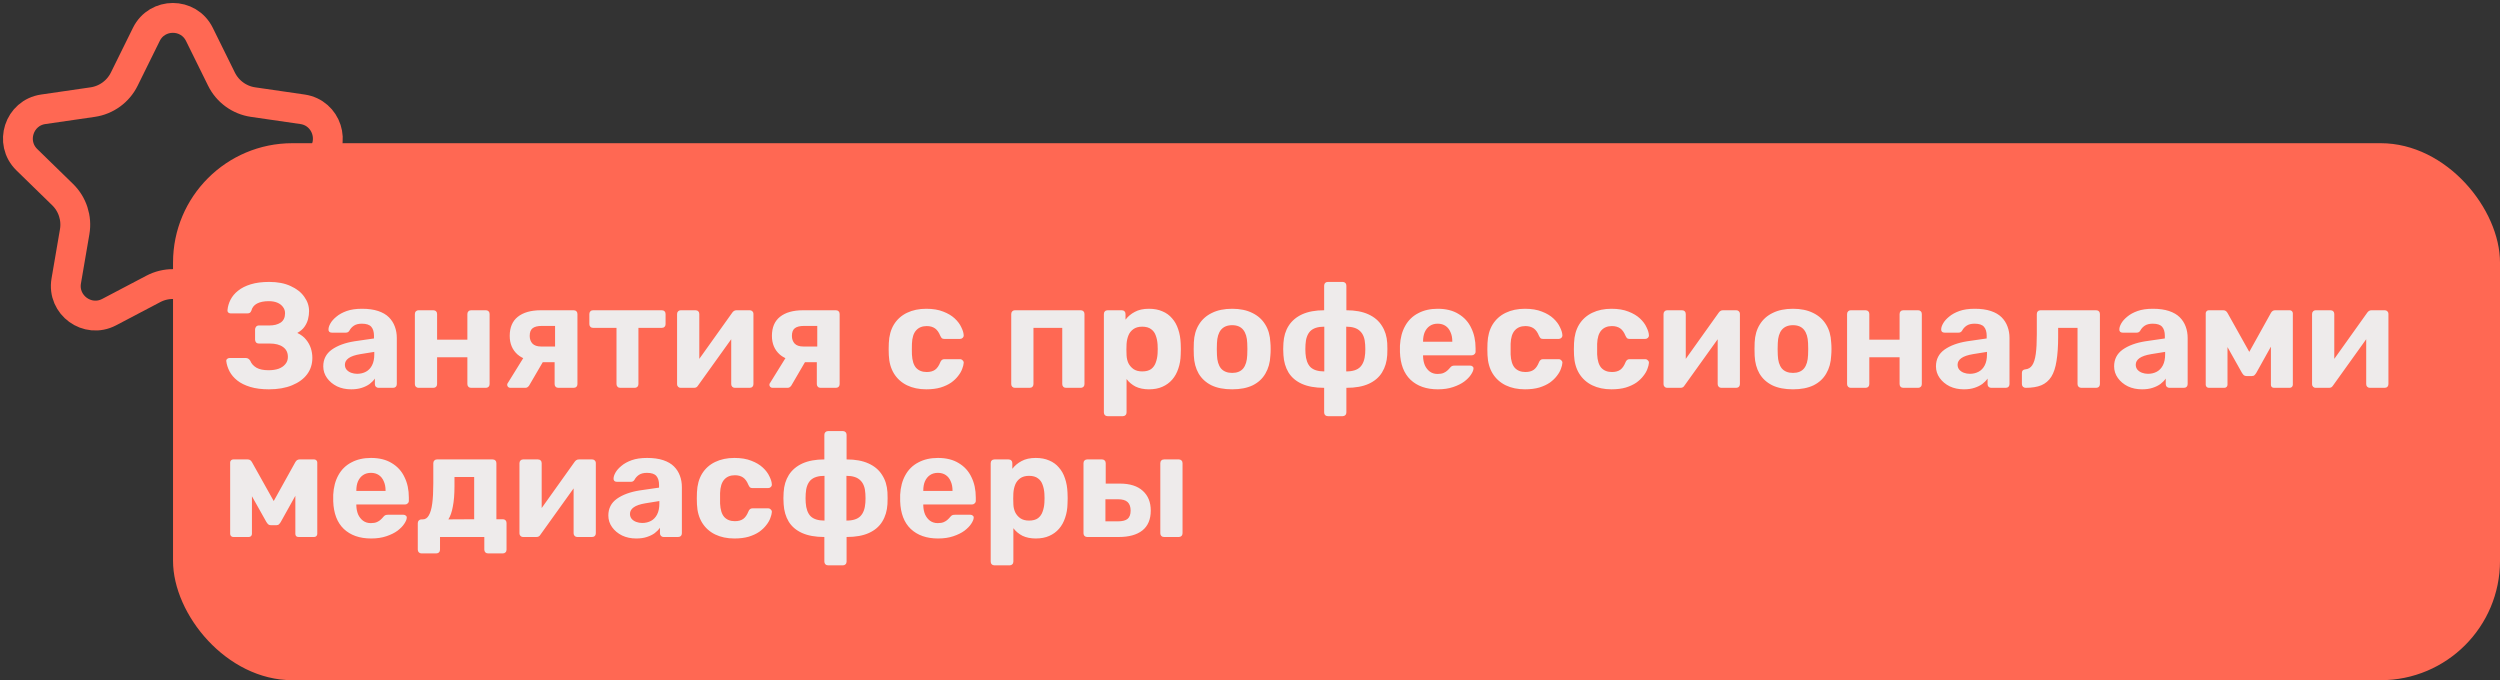
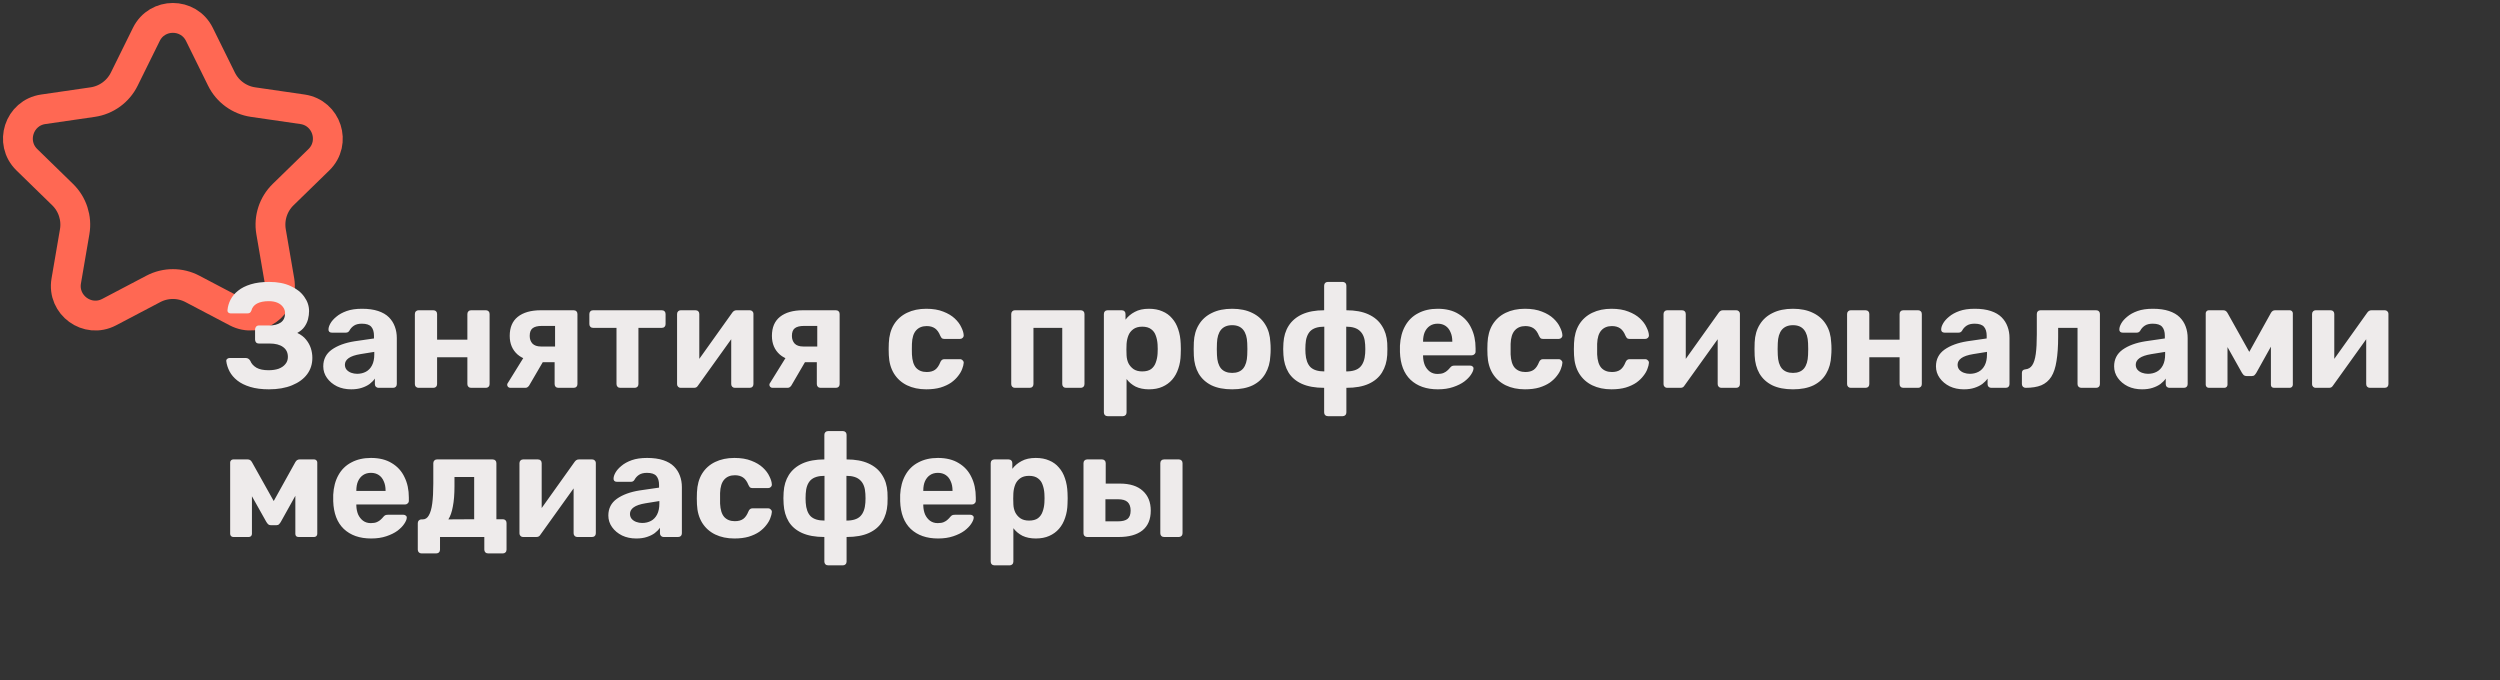
<svg xmlns="http://www.w3.org/2000/svg" width="419" height="114" viewBox="0 0 419 114" fill="none">
  <rect x="0" y="0" width="419" height="114" fill="#333333" stroke="none" />
  <path d="M24.527 5.764C26.346 2.079 31.601 2.079 33.42 5.764L37.122 13.265C38.147 15.341 40.127 16.78 42.418 17.113L50.697 18.316C54.764 18.907 56.388 23.905 53.445 26.774L47.454 32.613C45.797 34.229 45.04 36.557 45.431 38.839L46.846 47.083C47.54 51.134 43.289 54.223 39.651 52.31L32.247 48.418C30.198 47.34 27.75 47.34 25.701 48.418L18.296 52.31C14.659 54.223 10.407 51.134 11.102 47.083L12.516 38.839C12.907 36.557 12.151 34.229 10.493 32.613L4.503 26.774C1.56 23.905 3.184 18.907 7.251 18.316L15.529 17.113C17.82 16.78 19.801 15.341 20.825 13.265L24.527 5.764Z" stroke="#FF6853" stroke-width="5" />
-   <rect x="29" y="24" width="390" height="90" rx="20" fill="#FF6853" />
  <path d="M45.075 65.25C43.875 65.25 42.833 65.117 41.95 64.85C41.067 64.583 40.342 64.225 39.775 63.775C39.208 63.325 38.775 62.817 38.475 62.25C38.175 61.667 37.992 61.092 37.925 60.525C37.908 60.375 37.958 60.25 38.075 60.15C38.192 60.05 38.325 60 38.475 60H41.175C41.358 60 41.508 60.042 41.625 60.125C41.742 60.192 41.85 60.308 41.95 60.475C42.133 60.942 42.475 61.325 42.975 61.625C43.475 61.908 44.15 62.05 45 62.05C45.65 62.05 46.217 61.967 46.7 61.8C47.183 61.617 47.558 61.358 47.825 61.025C48.108 60.692 48.25 60.292 48.25 59.825C48.25 59.092 47.975 58.533 47.425 58.15C46.892 57.767 46.15 57.575 45.2 57.575H43.375C43.192 57.575 43.042 57.517 42.925 57.4C42.808 57.267 42.75 57.108 42.75 56.925V55.225C42.75 55.042 42.808 54.883 42.925 54.75C43.042 54.617 43.192 54.55 43.375 54.55H45.125C45.908 54.55 46.542 54.392 47.025 54.075C47.525 53.742 47.775 53.217 47.775 52.5C47.775 52.1 47.658 51.75 47.425 51.45C47.192 51.133 46.875 50.892 46.475 50.725C46.075 50.558 45.6 50.475 45.05 50.475C44.233 50.475 43.575 50.608 43.075 50.875C42.575 51.142 42.258 51.542 42.125 52.075C42.058 52.242 41.975 52.358 41.875 52.425C41.775 52.492 41.633 52.525 41.45 52.525H38.65C38.5 52.525 38.367 52.475 38.25 52.375C38.15 52.275 38.108 52.15 38.125 52C38.175 51.4 38.342 50.817 38.625 50.25C38.925 49.667 39.35 49.158 39.9 48.725C40.45 48.275 41.158 47.917 42.025 47.65C42.892 47.383 43.925 47.25 45.125 47.25C46.542 47.25 47.742 47.483 48.725 47.95C49.725 48.4 50.483 49 51 49.75C51.533 50.483 51.8 51.283 51.8 52.15C51.8 52.583 51.742 53.033 51.625 53.5C51.508 53.95 51.308 54.375 51.025 54.775C50.758 55.158 50.358 55.5 49.825 55.8C50.458 56.1 50.95 56.475 51.3 56.925C51.667 57.375 51.933 57.858 52.1 58.375C52.267 58.892 52.35 59.425 52.35 59.975C52.35 61.025 52.058 61.942 51.475 62.725C50.892 63.508 50.05 64.125 48.95 64.575C47.867 65.025 46.575 65.25 45.075 65.25ZM58.855 65.25C57.972 65.25 57.18 65.083 56.48 64.75C55.78 64.4 55.222 63.933 54.805 63.35C54.388 62.767 54.18 62.117 54.18 61.4C54.18 60.217 54.655 59.283 55.605 58.6C56.572 57.917 57.838 57.45 59.405 57.2L62.68 56.725V56.275C62.68 55.625 62.53 55.125 62.23 54.775C61.93 54.425 61.405 54.25 60.655 54.25C60.105 54.25 59.663 54.358 59.33 54.575C58.997 54.792 58.738 55.075 58.555 55.425C58.422 55.642 58.23 55.75 57.98 55.75H55.605C55.422 55.75 55.28 55.7 55.18 55.6C55.08 55.483 55.038 55.35 55.055 55.2C55.055 54.917 55.163 54.583 55.38 54.2C55.597 53.817 55.93 53.442 56.38 53.075C56.83 52.692 57.405 52.375 58.105 52.125C58.805 51.875 59.663 51.75 60.68 51.75C61.73 51.75 62.63 51.875 63.38 52.125C64.13 52.375 64.73 52.725 65.18 53.175C65.63 53.625 65.963 54.15 66.18 54.75C66.397 55.333 66.505 55.967 66.505 56.65V64.375C66.505 64.558 66.447 64.708 66.33 64.825C66.213 64.942 66.063 65 65.88 65H63.43C63.263 65 63.122 64.942 63.005 64.825C62.888 64.708 62.83 64.558 62.83 64.375V63.45C62.613 63.767 62.322 64.067 61.955 64.35C61.588 64.617 61.147 64.833 60.63 65C60.13 65.167 59.538 65.25 58.855 65.25ZM59.855 62.65C60.405 62.65 60.897 62.533 61.33 62.3C61.763 62.067 62.105 61.708 62.355 61.225C62.605 60.742 62.73 60.133 62.73 59.4V58.975L60.405 59.35C59.505 59.5 58.847 59.725 58.43 60.025C58.013 60.325 57.805 60.692 57.805 61.125C57.805 61.442 57.897 61.717 58.08 61.95C58.28 62.183 58.538 62.358 58.855 62.475C59.172 62.592 59.505 62.65 59.855 62.65ZM70.132 65C69.965 65 69.824 64.942 69.707 64.825C69.59 64.708 69.532 64.558 69.532 64.375V52.625C69.532 52.442 69.59 52.292 69.707 52.175C69.824 52.058 69.965 52 70.132 52H72.632C72.815 52 72.965 52.058 73.082 52.175C73.199 52.292 73.257 52.442 73.257 52.625V56.925H78.332V52.625C78.332 52.442 78.39 52.292 78.507 52.175C78.624 52.058 78.774 52 78.957 52H81.457C81.624 52 81.765 52.058 81.882 52.175C81.999 52.292 82.057 52.442 82.057 52.625V64.375C82.057 64.558 81.999 64.708 81.882 64.825C81.765 64.942 81.624 65 81.457 65H78.957C78.774 65 78.624 64.942 78.507 64.825C78.39 64.708 78.332 64.558 78.332 64.375V59.875H73.257V64.375C73.257 64.558 73.199 64.708 73.082 64.825C72.965 64.942 72.815 65 72.632 65H70.132ZM93.579 65C93.396 65 93.246 64.942 93.129 64.825C93.012 64.708 92.954 64.558 92.954 64.375V60.7H90.679V60.575C88.946 60.575 87.637 60.192 86.754 59.425C85.871 58.642 85.429 57.6 85.429 56.3C85.429 54.883 85.879 53.817 86.779 53.1C87.696 52.367 88.987 52 90.654 52H96.154C96.337 52 96.487 52.058 96.604 52.175C96.721 52.292 96.779 52.442 96.779 52.625V64.375C96.779 64.558 96.721 64.708 96.604 64.825C96.487 64.942 96.337 65 96.154 65H93.579ZM85.529 65C85.379 65 85.254 64.95 85.154 64.85C85.054 64.75 85.004 64.633 85.004 64.5C85.004 64.45 85.012 64.392 85.029 64.325C85.062 64.258 85.104 64.192 85.154 64.125L87.879 59.725L91.229 60.25L88.679 64.625C88.612 64.725 88.521 64.817 88.404 64.9C88.304 64.967 88.187 65 88.054 65H85.529ZM90.679 58.075H93.029V54.625H90.804C90.121 54.625 89.612 54.75 89.279 55C88.946 55.25 88.779 55.683 88.779 56.3C88.779 56.817 88.929 57.242 89.229 57.575C89.546 57.908 90.029 58.075 90.679 58.075ZM103.951 65C103.767 65 103.617 64.942 103.501 64.825C103.384 64.708 103.326 64.558 103.326 64.375V54.95H99.401C99.217 54.95 99.067 54.892 98.951 54.775C98.834 54.658 98.776 54.508 98.776 54.325V52.625C98.776 52.442 98.834 52.292 98.951 52.175C99.067 52.058 99.217 52 99.401 52H110.926C111.109 52 111.259 52.058 111.376 52.175C111.492 52.292 111.551 52.442 111.551 52.625V54.325C111.551 54.508 111.492 54.658 111.376 54.775C111.259 54.892 111.109 54.95 110.926 54.95H107.001V64.375C107.001 64.558 106.942 64.708 106.826 64.825C106.709 64.942 106.567 65 106.401 65H103.951ZM114.052 65C113.902 65 113.769 64.942 113.652 64.825C113.536 64.708 113.477 64.567 113.477 64.4V52.625C113.477 52.442 113.536 52.292 113.652 52.175C113.769 52.058 113.911 52 114.077 52H116.577C116.761 52 116.911 52.058 117.027 52.175C117.144 52.292 117.202 52.442 117.202 52.625V62.125L116.202 61.55L122.727 52.4C122.811 52.283 122.902 52.192 123.002 52.125C123.119 52.042 123.261 52 123.427 52H125.677C125.844 52 125.986 52.058 126.102 52.175C126.219 52.292 126.277 52.425 126.277 52.575V64.375C126.277 64.558 126.219 64.708 126.102 64.825C125.986 64.942 125.836 65 125.652 65H123.152C122.986 65 122.844 64.942 122.727 64.825C122.611 64.708 122.552 64.558 122.552 64.375V55.25L123.577 55.425L117.002 64.6C116.936 64.717 116.844 64.817 116.727 64.9C116.611 64.967 116.477 65 116.327 65H114.052ZM137.524 65C137.341 65 137.191 64.942 137.074 64.825C136.958 64.708 136.899 64.558 136.899 64.375V60.7H134.624V60.575C132.891 60.575 131.583 60.192 130.699 59.425C129.816 58.642 129.374 57.6 129.374 56.3C129.374 54.883 129.824 53.817 130.724 53.1C131.641 52.367 132.933 52 134.599 52H140.099C140.283 52 140.433 52.058 140.549 52.175C140.666 52.292 140.724 52.442 140.724 52.625V64.375C140.724 64.558 140.666 64.708 140.549 64.825C140.433 64.942 140.283 65 140.099 65H137.524ZM129.474 65C129.324 65 129.199 64.95 129.099 64.85C128.999 64.75 128.949 64.633 128.949 64.5C128.949 64.45 128.958 64.392 128.974 64.325C129.008 64.258 129.049 64.192 129.099 64.125L131.824 59.725L135.174 60.25L132.624 64.625C132.558 64.725 132.466 64.817 132.349 64.9C132.249 64.967 132.133 65 131.999 65H129.474ZM134.624 58.075H136.974V54.625H134.749C134.066 54.625 133.558 54.75 133.224 55C132.891 55.25 132.724 55.683 132.724 56.3C132.724 56.817 132.874 57.242 133.174 57.575C133.491 57.908 133.974 58.075 134.624 58.075ZM155.239 65.25C154.022 65.25 152.947 65.025 152.014 64.575C151.097 64.125 150.372 63.475 149.839 62.625C149.305 61.758 149.014 60.725 148.964 59.525C148.947 59.258 148.939 58.925 148.939 58.525C148.939 58.108 148.947 57.767 148.964 57.5C149.014 56.283 149.297 55.25 149.814 54.4C150.347 53.533 151.08 52.875 152.014 52.425C152.947 51.975 154.022 51.75 155.239 51.75C156.355 51.75 157.305 51.908 158.089 52.225C158.872 52.525 159.514 52.908 160.014 53.375C160.514 53.842 160.88 54.333 161.114 54.85C161.364 55.35 161.497 55.792 161.514 56.175C161.53 56.342 161.472 56.492 161.339 56.625C161.222 56.742 161.08 56.8 160.914 56.8H158.239C158.072 56.8 157.939 56.758 157.839 56.675C157.755 56.575 157.672 56.442 157.589 56.275C157.355 55.692 157.055 55.275 156.689 55.025C156.322 54.775 155.864 54.65 155.314 54.65C154.564 54.65 153.972 54.892 153.539 55.375C153.105 55.858 152.872 56.608 152.839 57.625C152.822 58.275 152.822 58.867 152.839 59.4C152.889 60.433 153.122 61.183 153.539 61.65C153.972 62.117 154.564 62.35 155.314 62.35C155.897 62.35 156.364 62.225 156.714 61.975C157.064 61.725 157.355 61.308 157.589 60.725C157.655 60.558 157.739 60.433 157.839 60.35C157.939 60.25 158.072 60.2 158.239 60.2H160.914C161.08 60.2 161.222 60.267 161.339 60.4C161.472 60.517 161.53 60.658 161.514 60.825C161.497 61.108 161.414 61.442 161.264 61.825C161.13 62.208 160.905 62.6 160.589 63C160.289 63.4 159.897 63.775 159.414 64.125C158.93 64.458 158.339 64.733 157.639 64.95C156.955 65.15 156.155 65.25 155.239 65.25ZM170.083 65C169.917 65 169.775 64.942 169.658 64.825C169.542 64.708 169.483 64.558 169.483 64.375V52.625C169.483 52.442 169.542 52.292 169.658 52.175C169.775 52.058 169.917 52 170.083 52H181.158C181.325 52 181.467 52.058 181.583 52.175C181.7 52.292 181.758 52.442 181.758 52.625V64.375C181.758 64.558 181.7 64.708 181.583 64.825C181.467 64.942 181.325 65 181.158 65H178.658C178.475 65 178.325 64.942 178.208 64.825C178.092 64.708 178.033 64.558 178.033 64.375V54.95H173.208V64.375C173.208 64.558 173.15 64.708 173.033 64.825C172.917 64.942 172.767 65 172.583 65H170.083ZM185.636 69.75C185.452 69.75 185.302 69.692 185.186 69.575C185.069 69.458 185.011 69.308 185.011 69.125V52.625C185.011 52.442 185.069 52.292 185.186 52.175C185.302 52.058 185.452 52 185.636 52H188.011C188.194 52 188.344 52.058 188.461 52.175C188.577 52.292 188.636 52.442 188.636 52.625V53.575C189.036 53.042 189.552 52.608 190.186 52.275C190.819 51.925 191.611 51.75 192.561 51.75C193.427 51.75 194.177 51.892 194.811 52.175C195.461 52.442 196.002 52.833 196.436 53.35C196.886 53.85 197.227 54.458 197.461 55.175C197.711 55.892 197.852 56.7 197.886 57.6C197.902 57.917 197.911 58.217 197.911 58.5C197.911 58.783 197.902 59.092 197.886 59.425C197.869 60.275 197.736 61.058 197.486 61.775C197.252 62.492 196.911 63.108 196.461 63.625C196.011 64.142 195.461 64.542 194.811 64.825C194.177 65.108 193.427 65.25 192.561 65.25C191.711 65.25 190.969 65.1 190.336 64.8C189.719 64.483 189.211 64.058 188.811 63.525V69.125C188.811 69.308 188.752 69.458 188.636 69.575C188.519 69.692 188.377 69.75 188.211 69.75H185.636ZM191.436 62.25C192.069 62.25 192.569 62.117 192.936 61.85C193.302 61.567 193.561 61.2 193.711 60.75C193.877 60.3 193.977 59.808 194.011 59.275C194.044 58.758 194.044 58.242 194.011 57.725C193.977 57.192 193.877 56.7 193.711 56.25C193.561 55.8 193.302 55.442 192.936 55.175C192.569 54.892 192.069 54.75 191.436 54.75C190.819 54.75 190.319 54.892 189.936 55.175C189.552 55.458 189.277 55.817 189.111 56.25C188.944 56.683 188.844 57.15 188.811 57.65C188.794 57.95 188.786 58.258 188.786 58.575C188.786 58.892 188.794 59.208 188.811 59.525C188.827 59.992 188.927 60.433 189.111 60.85C189.311 61.25 189.594 61.583 189.961 61.85C190.344 62.117 190.836 62.25 191.436 62.25ZM206.512 65.25C205.129 65.25 203.971 65.025 203.037 64.575C202.104 64.108 201.387 63.45 200.887 62.6C200.404 61.75 200.137 60.758 200.087 59.625C200.071 59.292 200.062 58.917 200.062 58.5C200.062 58.067 200.071 57.692 200.087 57.375C200.137 56.225 200.421 55.233 200.937 54.4C201.454 53.55 202.179 52.9 203.112 52.45C204.046 51.983 205.179 51.75 206.512 51.75C207.829 51.75 208.954 51.983 209.887 52.45C210.821 52.9 211.546 53.55 212.062 54.4C212.579 55.233 212.862 56.225 212.912 57.375C212.946 57.692 212.962 58.067 212.962 58.5C212.962 58.917 212.946 59.292 212.912 59.625C212.862 60.758 212.587 61.75 212.087 62.6C211.604 63.45 210.896 64.108 209.962 64.575C209.029 65.025 207.879 65.25 206.512 65.25ZM206.512 62.5C207.329 62.5 207.946 62.25 208.362 61.75C208.779 61.233 209.004 60.483 209.037 59.5C209.054 59.25 209.062 58.917 209.062 58.5C209.062 58.083 209.054 57.75 209.037 57.5C209.004 56.533 208.779 55.792 208.362 55.275C207.946 54.758 207.329 54.5 206.512 54.5C205.696 54.5 205.071 54.758 204.637 55.275C204.221 55.792 203.996 56.533 203.962 57.5C203.946 57.75 203.937 58.083 203.937 58.5C203.937 58.917 203.946 59.25 203.962 59.5C203.996 60.483 204.221 61.233 204.637 61.75C205.071 62.25 205.696 62.5 206.512 62.5ZM222.552 69.75C222.369 69.75 222.219 69.692 222.102 69.575C221.985 69.458 221.927 69.308 221.927 69.125V65C220.427 65 219.177 64.775 218.177 64.325C217.194 63.875 216.452 63.242 215.952 62.425C215.452 61.592 215.169 60.617 215.102 59.5C215.052 58.833 215.052 58.167 215.102 57.5C215.169 56.383 215.46 55.417 215.977 54.6C216.51 53.767 217.269 53.125 218.252 52.675C219.252 52.225 220.477 52 221.927 52V47.875C221.927 47.692 221.985 47.542 222.102 47.425C222.219 47.308 222.369 47.25 222.552 47.25H225.052C225.219 47.25 225.36 47.308 225.477 47.425C225.594 47.542 225.652 47.692 225.652 47.875V52C227.119 52 228.344 52.225 229.327 52.675C230.327 53.125 231.085 53.767 231.602 54.6C232.135 55.417 232.435 56.383 232.502 57.5C232.535 58.167 232.535 58.833 232.502 59.5C232.435 60.617 232.144 61.592 231.627 62.425C231.127 63.242 230.385 63.875 229.402 64.325C228.419 64.775 227.169 65 225.652 65V69.125C225.652 69.308 225.594 69.458 225.477 69.575C225.36 69.692 225.219 69.75 225.052 69.75H222.552ZM221.952 62.25V54.75C220.885 54.75 220.102 55 219.602 55.5C219.119 56 218.852 56.75 218.802 57.75C218.785 57.983 218.777 58.242 218.777 58.525C218.777 58.792 218.785 59.033 218.802 59.25C218.869 60.267 219.144 61.025 219.627 61.525C220.127 62.008 220.902 62.25 221.952 62.25ZM225.627 62.25C226.71 62.25 227.494 62 227.977 61.5C228.46 61 228.735 60.25 228.802 59.25C228.819 59.033 228.827 58.792 228.827 58.525C228.827 58.242 228.819 57.983 228.802 57.75C228.752 56.733 228.469 55.983 227.952 55.5C227.452 55 226.677 54.75 225.627 54.75V62.25ZM240.981 65.25C239.065 65.25 237.54 64.717 236.406 63.65C235.29 62.583 234.698 61.033 234.631 59C234.631 58.867 234.631 58.692 234.631 58.475C234.631 58.242 234.631 58.058 234.631 57.925C234.698 56.642 234.99 55.542 235.506 54.625C236.023 53.692 236.748 52.983 237.681 52.5C238.615 52 239.706 51.75 240.956 51.75C242.356 51.75 243.523 52.042 244.456 52.625C245.406 53.192 246.115 53.975 246.581 54.975C247.065 55.958 247.306 57.092 247.306 58.375V58.95C247.306 59.117 247.24 59.258 247.106 59.375C246.99 59.492 246.848 59.55 246.681 59.55H238.506C238.506 59.567 238.506 59.6 238.506 59.65C238.506 59.683 238.506 59.717 238.506 59.75C238.523 60.283 238.623 60.775 238.806 61.225C239.006 61.658 239.281 62.008 239.631 62.275C239.998 62.542 240.431 62.675 240.931 62.675C241.348 62.675 241.69 62.617 241.956 62.5C242.223 62.383 242.44 62.242 242.606 62.075C242.79 61.908 242.923 61.767 243.006 61.65C243.156 61.483 243.273 61.383 243.356 61.35C243.456 61.3 243.606 61.275 243.806 61.275H246.406C246.573 61.275 246.706 61.325 246.806 61.425C246.923 61.508 246.973 61.633 246.956 61.8C246.94 62.067 246.798 62.4 246.531 62.8C246.281 63.183 245.906 63.567 245.406 63.95C244.906 64.317 244.281 64.625 243.531 64.875C242.798 65.125 241.948 65.25 240.981 65.25ZM238.506 57.275H243.406V57.225C243.406 56.625 243.306 56.108 243.106 55.675C242.923 55.225 242.648 54.875 242.281 54.625C241.915 54.375 241.473 54.25 240.956 54.25C240.44 54.25 239.998 54.375 239.631 54.625C239.265 54.875 238.981 55.225 238.781 55.675C238.598 56.108 238.506 56.625 238.506 57.225V57.275ZM255.58 65.25C254.364 65.25 253.289 65.025 252.355 64.575C251.439 64.125 250.714 63.475 250.18 62.625C249.647 61.758 249.355 60.725 249.305 59.525C249.289 59.258 249.28 58.925 249.28 58.525C249.28 58.108 249.289 57.767 249.305 57.5C249.355 56.283 249.639 55.25 250.155 54.4C250.689 53.533 251.422 52.875 252.355 52.425C253.289 51.975 254.364 51.75 255.58 51.75C256.697 51.75 257.647 51.908 258.43 52.225C259.214 52.525 259.855 52.908 260.355 53.375C260.855 53.842 261.222 54.333 261.455 54.85C261.705 55.35 261.839 55.792 261.855 56.175C261.872 56.342 261.814 56.492 261.68 56.625C261.564 56.742 261.422 56.8 261.255 56.8H258.58C258.414 56.8 258.28 56.758 258.18 56.675C258.097 56.575 258.014 56.442 257.93 56.275C257.697 55.692 257.397 55.275 257.03 55.025C256.664 54.775 256.205 54.65 255.655 54.65C254.905 54.65 254.314 54.892 253.88 55.375C253.447 55.858 253.214 56.608 253.18 57.625C253.164 58.275 253.164 58.867 253.18 59.4C253.23 60.433 253.464 61.183 253.88 61.65C254.314 62.117 254.905 62.35 255.655 62.35C256.239 62.35 256.705 62.225 257.055 61.975C257.405 61.725 257.697 61.308 257.93 60.725C257.997 60.558 258.08 60.433 258.18 60.35C258.28 60.25 258.414 60.2 258.58 60.2H261.255C261.422 60.2 261.564 60.267 261.68 60.4C261.814 60.517 261.872 60.658 261.855 60.825C261.839 61.108 261.755 61.442 261.605 61.825C261.472 62.208 261.247 62.6 260.93 63C260.63 63.4 260.239 63.775 259.755 64.125C259.272 64.458 258.68 64.733 257.98 64.95C257.297 65.15 256.497 65.25 255.58 65.25ZM270.082 65.25C268.866 65.25 267.791 65.025 266.857 64.575C265.941 64.125 265.216 63.475 264.682 62.625C264.149 61.758 263.857 60.725 263.807 59.525C263.791 59.258 263.782 58.925 263.782 58.525C263.782 58.108 263.791 57.767 263.807 57.5C263.857 56.283 264.141 55.25 264.657 54.4C265.191 53.533 265.924 52.875 266.857 52.425C267.791 51.975 268.866 51.75 270.082 51.75C271.199 51.75 272.149 51.908 272.932 52.225C273.716 52.525 274.357 52.908 274.857 53.375C275.357 53.842 275.724 54.333 275.957 54.85C276.207 55.35 276.341 55.792 276.357 56.175C276.374 56.342 276.316 56.492 276.182 56.625C276.066 56.742 275.924 56.8 275.757 56.8H273.082C272.916 56.8 272.782 56.758 272.682 56.675C272.599 56.575 272.516 56.442 272.432 56.275C272.199 55.692 271.899 55.275 271.532 55.025C271.166 54.775 270.707 54.65 270.157 54.65C269.407 54.65 268.816 54.892 268.382 55.375C267.949 55.858 267.716 56.608 267.682 57.625C267.666 58.275 267.666 58.867 267.682 59.4C267.732 60.433 267.966 61.183 268.382 61.65C268.816 62.117 269.407 62.35 270.157 62.35C270.741 62.35 271.207 62.225 271.557 61.975C271.907 61.725 272.199 61.308 272.432 60.725C272.499 60.558 272.582 60.433 272.682 60.35C272.782 60.25 272.916 60.2 273.082 60.2H275.757C275.924 60.2 276.066 60.267 276.182 60.4C276.316 60.517 276.374 60.658 276.357 60.825C276.341 61.108 276.257 61.442 276.107 61.825C275.974 62.208 275.749 62.6 275.432 63C275.132 63.4 274.741 63.775 274.257 64.125C273.774 64.458 273.182 64.733 272.482 64.95C271.799 65.15 270.999 65.25 270.082 65.25ZM279.384 65C279.234 65 279.101 64.942 278.984 64.825C278.868 64.708 278.809 64.567 278.809 64.4V52.625C278.809 52.442 278.868 52.292 278.984 52.175C279.101 52.058 279.243 52 279.409 52H281.909C282.093 52 282.243 52.058 282.359 52.175C282.476 52.292 282.534 52.442 282.534 52.625V62.125L281.534 61.55L288.059 52.4C288.143 52.283 288.234 52.192 288.334 52.125C288.451 52.042 288.593 52 288.759 52H291.009C291.176 52 291.318 52.058 291.434 52.175C291.551 52.292 291.609 52.425 291.609 52.575V64.375C291.609 64.558 291.551 64.708 291.434 64.825C291.318 64.942 291.168 65 290.984 65H288.484C288.318 65 288.176 64.942 288.059 64.825C287.943 64.708 287.884 64.558 287.884 64.375V55.25L288.909 55.425L282.334 64.6C282.268 64.717 282.176 64.817 282.059 64.9C281.943 64.967 281.809 65 281.659 65H279.384ZM300.506 65.25C299.123 65.25 297.965 65.025 297.031 64.575C296.098 64.108 295.381 63.45 294.881 62.6C294.398 61.75 294.131 60.758 294.081 59.625C294.065 59.292 294.056 58.917 294.056 58.5C294.056 58.067 294.065 57.692 294.081 57.375C294.131 56.225 294.415 55.233 294.931 54.4C295.448 53.55 296.173 52.9 297.106 52.45C298.04 51.983 299.173 51.75 300.506 51.75C301.823 51.75 302.948 51.983 303.881 52.45C304.815 52.9 305.54 53.55 306.056 54.4C306.573 55.233 306.856 56.225 306.906 57.375C306.94 57.692 306.956 58.067 306.956 58.5C306.956 58.917 306.94 59.292 306.906 59.625C306.856 60.758 306.581 61.75 306.081 62.6C305.598 63.45 304.89 64.108 303.956 64.575C303.023 65.025 301.873 65.25 300.506 65.25ZM300.506 62.5C301.323 62.5 301.94 62.25 302.356 61.75C302.773 61.233 302.998 60.483 303.031 59.5C303.048 59.25 303.056 58.917 303.056 58.5C303.056 58.083 303.048 57.75 303.031 57.5C302.998 56.533 302.773 55.792 302.356 55.275C301.94 54.758 301.323 54.5 300.506 54.5C299.69 54.5 299.065 54.758 298.631 55.275C298.215 55.792 297.99 56.533 297.956 57.5C297.94 57.75 297.931 58.083 297.931 58.5C297.931 58.917 297.94 59.25 297.956 59.5C297.99 60.483 298.215 61.233 298.631 61.75C299.065 62.25 299.69 62.5 300.506 62.5ZM310.171 65C310.004 65 309.863 64.942 309.746 64.825C309.629 64.708 309.571 64.558 309.571 64.375V52.625C309.571 52.442 309.629 52.292 309.746 52.175C309.863 52.058 310.004 52 310.171 52H312.671C312.854 52 313.004 52.058 313.121 52.175C313.238 52.292 313.296 52.442 313.296 52.625V56.925H318.371V52.625C318.371 52.442 318.429 52.292 318.546 52.175C318.663 52.058 318.813 52 318.996 52H321.496C321.663 52 321.804 52.058 321.921 52.175C322.038 52.292 322.096 52.442 322.096 52.625V64.375C322.096 64.558 322.038 64.708 321.921 64.825C321.804 64.942 321.663 65 321.496 65H318.996C318.813 65 318.663 64.942 318.546 64.825C318.429 64.708 318.371 64.558 318.371 64.375V59.875H313.296V64.375C313.296 64.558 313.238 64.708 313.121 64.825C313.004 64.942 312.854 65 312.671 65H310.171ZM329.143 65.25C328.26 65.25 327.468 65.083 326.768 64.75C326.068 64.4 325.51 63.933 325.093 63.35C324.676 62.767 324.468 62.117 324.468 61.4C324.468 60.217 324.943 59.283 325.893 58.6C326.86 57.917 328.126 57.45 329.693 57.2L332.968 56.725V56.275C332.968 55.625 332.818 55.125 332.518 54.775C332.218 54.425 331.693 54.25 330.943 54.25C330.393 54.25 329.951 54.358 329.618 54.575C329.285 54.792 329.026 55.075 328.843 55.425C328.71 55.642 328.518 55.75 328.268 55.75H325.893C325.71 55.75 325.568 55.7 325.468 55.6C325.368 55.483 325.326 55.35 325.343 55.2C325.343 54.917 325.451 54.583 325.668 54.2C325.885 53.817 326.218 53.442 326.668 53.075C327.118 52.692 327.693 52.375 328.393 52.125C329.093 51.875 329.951 51.75 330.968 51.75C332.018 51.75 332.918 51.875 333.668 52.125C334.418 52.375 335.018 52.725 335.468 53.175C335.918 53.625 336.251 54.15 336.468 54.75C336.685 55.333 336.793 55.967 336.793 56.65V64.375C336.793 64.558 336.735 64.708 336.618 64.825C336.501 64.942 336.351 65 336.168 65H333.718C333.551 65 333.41 64.942 333.293 64.825C333.176 64.708 333.118 64.558 333.118 64.375V63.45C332.901 63.767 332.61 64.067 332.243 64.35C331.876 64.617 331.435 64.833 330.918 65C330.418 65.167 329.826 65.25 329.143 65.25ZM330.143 62.65C330.693 62.65 331.185 62.533 331.618 62.3C332.051 62.067 332.393 61.708 332.643 61.225C332.893 60.742 333.018 60.133 333.018 59.4V58.975L330.693 59.35C329.793 59.5 329.135 59.725 328.718 60.025C328.301 60.325 328.093 60.692 328.093 61.125C328.093 61.442 328.185 61.717 328.368 61.95C328.568 62.183 328.826 62.358 329.143 62.475C329.46 62.592 329.793 62.65 330.143 62.65ZM339.495 65C339.328 65 339.178 64.942 339.045 64.825C338.928 64.692 338.87 64.542 338.87 64.375V62.5C338.87 62.133 339.07 61.933 339.47 61.9C339.953 61.85 340.328 61.625 340.595 61.225C340.878 60.808 341.078 60.175 341.195 59.325C341.312 58.475 341.37 57.383 341.37 56.05V52.625C341.37 52.442 341.428 52.292 341.545 52.175C341.662 52.058 341.812 52 341.995 52H351.32C351.503 52 351.653 52.058 351.77 52.175C351.887 52.292 351.945 52.442 351.945 52.625V64.375C351.945 64.558 351.887 64.708 351.77 64.825C351.653 64.942 351.503 65 351.32 65H348.82C348.653 65 348.503 64.942 348.37 64.825C348.253 64.708 348.195 64.558 348.195 64.375V54.95H344.945V56.475C344.945 58.058 344.853 59.4 344.67 60.5C344.503 61.6 344.212 62.483 343.795 63.15C343.378 63.8 342.82 64.275 342.12 64.575C341.42 64.858 340.545 65 339.495 65ZM359.002 65.25C358.118 65.25 357.327 65.083 356.627 64.75C355.927 64.4 355.368 63.933 354.952 63.35C354.535 62.767 354.327 62.117 354.327 61.4C354.327 60.217 354.802 59.283 355.752 58.6C356.718 57.917 357.985 57.45 359.552 57.2L362.827 56.725V56.275C362.827 55.625 362.677 55.125 362.377 54.775C362.077 54.425 361.552 54.25 360.802 54.25C360.252 54.25 359.81 54.358 359.477 54.575C359.143 54.792 358.885 55.075 358.702 55.425C358.568 55.642 358.377 55.75 358.127 55.75H355.752C355.568 55.75 355.427 55.7 355.327 55.6C355.227 55.483 355.185 55.35 355.202 55.2C355.202 54.917 355.31 54.583 355.527 54.2C355.743 53.817 356.077 53.442 356.527 53.075C356.977 52.692 357.552 52.375 358.252 52.125C358.952 51.875 359.81 51.75 360.827 51.75C361.877 51.75 362.777 51.875 363.527 52.125C364.277 52.375 364.877 52.725 365.327 53.175C365.777 53.625 366.11 54.15 366.327 54.75C366.543 55.333 366.652 55.967 366.652 56.65V64.375C366.652 64.558 366.593 64.708 366.477 64.825C366.36 64.942 366.21 65 366.027 65H363.577C363.41 65 363.268 64.942 363.152 64.825C363.035 64.708 362.977 64.558 362.977 64.375V63.45C362.76 63.767 362.468 64.067 362.102 64.35C361.735 64.617 361.293 64.833 360.777 65C360.277 65.167 359.685 65.25 359.002 65.25ZM360.002 62.65C360.552 62.65 361.043 62.533 361.477 62.3C361.91 62.067 362.252 61.708 362.502 61.225C362.752 60.742 362.877 60.133 362.877 59.4V58.975L360.552 59.35C359.652 59.5 358.993 59.725 358.577 60.025C358.16 60.325 357.952 60.692 357.952 61.125C357.952 61.442 358.043 61.717 358.227 61.95C358.427 62.183 358.685 62.358 359.002 62.475C359.318 62.592 359.652 62.65 360.002 62.65ZM370.204 65C370.054 65 369.929 64.95 369.829 64.85C369.729 64.75 369.679 64.625 369.679 64.475V52.5C369.679 52.367 369.729 52.25 369.829 52.15C369.929 52.05 370.045 52 370.179 52H372.629C372.929 52 373.162 52.15 373.329 52.45L376.979 58.975L380.604 52.45C380.77 52.15 381.004 52 381.304 52H383.779C383.912 52 384.029 52.05 384.129 52.15C384.229 52.25 384.279 52.367 384.279 52.5V64.475C384.279 64.625 384.229 64.75 384.129 64.85C384.029 64.95 383.904 65 383.754 65H381.129C380.962 65 380.829 64.95 380.729 64.85C380.645 64.75 380.604 64.625 380.604 64.475V55.85L381.729 56.075L378.179 62.45C378.095 62.6 377.995 62.733 377.879 62.85C377.779 62.967 377.629 63.025 377.429 63.025H376.504C376.32 63.025 376.17 62.975 376.054 62.875C375.937 62.758 375.829 62.617 375.729 62.45L372.279 56.3L373.329 56.075V64.475C373.329 64.625 373.279 64.75 373.179 64.85C373.079 64.95 372.954 65 372.804 65H370.204ZM388.076 65C387.926 65 387.792 64.942 387.676 64.825C387.559 64.708 387.501 64.567 387.501 64.4V52.625C387.501 52.442 387.559 52.292 387.676 52.175C387.792 52.058 387.934 52 388.101 52H390.601C390.784 52 390.934 52.058 391.051 52.175C391.167 52.292 391.226 52.442 391.226 52.625V62.125L390.226 61.55L396.751 52.4C396.834 52.283 396.926 52.192 397.026 52.125C397.142 52.042 397.284 52 397.451 52H399.701C399.867 52 400.009 52.058 400.126 52.175C400.242 52.292 400.301 52.425 400.301 52.575V64.375C400.301 64.558 400.242 64.708 400.126 64.825C400.009 64.942 399.859 65 399.676 65H397.176C397.009 65 396.867 64.942 396.751 64.825C396.634 64.708 396.576 64.558 396.576 64.375V55.25L397.601 55.425L391.026 64.6C390.959 64.717 390.867 64.817 390.751 64.9C390.634 64.967 390.501 65 390.351 65H388.076ZM39.1 90C38.95 90 38.825 89.95 38.725 89.85C38.625 89.75 38.575 89.625 38.575 89.475V77.5C38.575 77.367 38.625 77.25 38.725 77.15C38.825 77.05 38.942 77 39.075 77H41.525C41.825 77 42.058 77.15 42.225 77.45L45.875 83.975L49.5 77.45C49.667 77.15 49.9 77 50.2 77H52.675C52.808 77 52.925 77.05 53.025 77.15C53.125 77.25 53.175 77.367 53.175 77.5V89.475C53.175 89.625 53.125 89.75 53.025 89.85C52.925 89.95 52.8 90 52.65 90H50.025C49.858 90 49.725 89.95 49.625 89.85C49.542 89.75 49.5 89.625 49.5 89.475V80.85L50.625 81.075L47.075 87.45C46.992 87.6 46.892 87.733 46.775 87.85C46.675 87.967 46.525 88.025 46.325 88.025H45.4C45.217 88.025 45.067 87.975 44.95 87.875C44.833 87.758 44.725 87.617 44.625 87.45L41.175 81.3L42.225 81.075V89.475C42.225 89.625 42.175 89.75 42.075 89.85C41.975 89.95 41.85 90 41.7 90H39.1ZM62.197 90.25C60.281 90.25 58.756 89.717 57.622 88.65C56.506 87.583 55.914 86.033 55.847 84C55.847 83.867 55.847 83.692 55.847 83.475C55.847 83.242 55.847 83.058 55.847 82.925C55.914 81.642 56.206 80.542 56.722 79.625C57.239 78.692 57.964 77.983 58.897 77.5C59.831 77 60.922 76.75 62.172 76.75C63.572 76.75 64.739 77.042 65.672 77.625C66.622 78.192 67.331 78.975 67.797 79.975C68.281 80.958 68.522 82.092 68.522 83.375V83.95C68.522 84.117 68.456 84.258 68.322 84.375C68.206 84.492 68.064 84.55 67.897 84.55H59.722C59.722 84.567 59.722 84.6 59.722 84.65C59.722 84.683 59.722 84.717 59.722 84.75C59.739 85.283 59.839 85.775 60.022 86.225C60.222 86.658 60.497 87.008 60.847 87.275C61.214 87.542 61.647 87.675 62.147 87.675C62.564 87.675 62.906 87.617 63.172 87.5C63.439 87.383 63.656 87.242 63.822 87.075C64.006 86.908 64.139 86.767 64.222 86.65C64.372 86.483 64.489 86.383 64.572 86.35C64.672 86.3 64.822 86.275 65.022 86.275H67.622C67.789 86.275 67.922 86.325 68.022 86.425C68.139 86.508 68.189 86.633 68.172 86.8C68.156 87.067 68.014 87.4 67.747 87.8C67.497 88.183 67.122 88.567 66.622 88.95C66.122 89.317 65.497 89.625 64.747 89.875C64.014 90.125 63.164 90.25 62.197 90.25ZM59.722 82.275H64.622V82.225C64.622 81.625 64.522 81.108 64.322 80.675C64.139 80.225 63.864 79.875 63.497 79.625C63.131 79.375 62.689 79.25 62.172 79.25C61.656 79.25 61.214 79.375 60.847 79.625C60.481 79.875 60.197 80.225 59.997 80.675C59.814 81.108 59.722 81.625 59.722 82.225V82.275ZM70.621 92.75C70.455 92.75 70.313 92.692 70.196 92.575C70.08 92.458 70.021 92.308 70.021 92.125V87.675C70.021 87.492 70.08 87.342 70.196 87.225C70.313 87.108 70.455 87.05 70.621 87.05H70.846C71.28 87.05 71.621 86.825 71.871 86.375C72.138 85.925 72.33 85.258 72.446 84.375C72.563 83.492 72.621 82.383 72.621 81.05V77.625C72.621 77.442 72.68 77.292 72.796 77.175C72.913 77.058 73.055 77 73.221 77H82.571C82.755 77 82.905 77.058 83.021 77.175C83.138 77.292 83.196 77.442 83.196 77.625V87.025H84.296C84.463 87.025 84.605 87.083 84.721 87.2C84.838 87.317 84.896 87.467 84.896 87.65V92.125C84.896 92.308 84.838 92.458 84.721 92.575C84.605 92.692 84.463 92.75 84.296 92.75H81.796C81.613 92.75 81.463 92.692 81.346 92.575C81.23 92.458 81.171 92.308 81.171 92.125V90H73.746V92.125C73.746 92.308 73.688 92.458 73.571 92.575C73.455 92.692 73.305 92.75 73.121 92.75H70.621ZM75.146 87.05L79.471 87.025V79.95H76.171V81.475C76.171 82.842 76.08 83.983 75.896 84.9C75.73 85.817 75.48 86.533 75.146 87.05ZM87.636 90C87.486 90 87.353 89.942 87.236 89.825C87.12 89.708 87.061 89.567 87.061 89.4V77.625C87.061 77.442 87.12 77.292 87.236 77.175C87.353 77.058 87.495 77 87.661 77H90.161C90.345 77 90.495 77.058 90.611 77.175C90.728 77.292 90.786 77.442 90.786 77.625V87.125L89.786 86.55L96.311 77.4C96.395 77.283 96.486 77.192 96.586 77.125C96.703 77.042 96.845 77 97.011 77H99.261C99.428 77 99.57 77.058 99.686 77.175C99.803 77.292 99.861 77.425 99.861 77.575V89.375C99.861 89.558 99.803 89.708 99.686 89.825C99.57 89.942 99.42 90 99.236 90H96.736C96.57 90 96.428 89.942 96.311 89.825C96.195 89.708 96.136 89.558 96.136 89.375V80.25L97.161 80.425L90.586 89.6C90.52 89.717 90.428 89.817 90.311 89.9C90.195 89.967 90.061 90 89.911 90H87.636ZM106.633 90.25C105.75 90.25 104.958 90.083 104.258 89.75C103.558 89.4 103 88.933 102.583 88.35C102.167 87.767 101.958 87.117 101.958 86.4C101.958 85.217 102.433 84.283 103.383 83.6C104.35 82.917 105.617 82.45 107.183 82.2L110.458 81.725V81.275C110.458 80.625 110.308 80.125 110.008 79.775C109.708 79.425 109.183 79.25 108.433 79.25C107.883 79.25 107.442 79.358 107.108 79.575C106.775 79.792 106.517 80.075 106.333 80.425C106.2 80.642 106.008 80.75 105.758 80.75H103.383C103.2 80.75 103.058 80.7 102.958 80.6C102.858 80.483 102.817 80.35 102.833 80.2C102.833 79.917 102.942 79.583 103.158 79.2C103.375 78.817 103.708 78.442 104.158 78.075C104.608 77.692 105.183 77.375 105.883 77.125C106.583 76.875 107.442 76.75 108.458 76.75C109.508 76.75 110.408 76.875 111.158 77.125C111.908 77.375 112.508 77.725 112.958 78.175C113.408 78.625 113.742 79.15 113.958 79.75C114.175 80.333 114.283 80.967 114.283 81.65V89.375C114.283 89.558 114.225 89.708 114.108 89.825C113.992 89.942 113.842 90 113.658 90H111.208C111.042 90 110.9 89.942 110.783 89.825C110.667 89.708 110.608 89.558 110.608 89.375V88.45C110.392 88.767 110.1 89.067 109.733 89.35C109.367 89.617 108.925 89.833 108.408 90C107.908 90.167 107.317 90.25 106.633 90.25ZM107.633 87.65C108.183 87.65 108.675 87.533 109.108 87.3C109.542 87.067 109.883 86.708 110.133 86.225C110.383 85.742 110.508 85.133 110.508 84.4V83.975L108.183 84.35C107.283 84.5 106.625 84.725 106.208 85.025C105.792 85.325 105.583 85.692 105.583 86.125C105.583 86.442 105.675 86.717 105.858 86.95C106.058 87.183 106.317 87.358 106.633 87.475C106.95 87.592 107.283 87.65 107.633 87.65ZM123.085 90.25C121.869 90.25 120.794 90.025 119.86 89.575C118.944 89.125 118.219 88.475 117.685 87.625C117.152 86.758 116.86 85.725 116.81 84.525C116.794 84.258 116.785 83.925 116.785 83.525C116.785 83.108 116.794 82.767 116.81 82.5C116.86 81.283 117.144 80.25 117.66 79.4C118.194 78.533 118.927 77.875 119.86 77.425C120.794 76.975 121.869 76.75 123.085 76.75C124.202 76.75 125.152 76.908 125.935 77.225C126.719 77.525 127.36 77.908 127.86 78.375C128.36 78.842 128.727 79.333 128.96 79.85C129.21 80.35 129.344 80.792 129.36 81.175C129.377 81.342 129.319 81.492 129.185 81.625C129.069 81.742 128.927 81.8 128.76 81.8H126.085C125.919 81.8 125.785 81.758 125.685 81.675C125.602 81.575 125.519 81.442 125.435 81.275C125.202 80.692 124.902 80.275 124.535 80.025C124.169 79.775 123.71 79.65 123.16 79.65C122.41 79.65 121.819 79.892 121.385 80.375C120.952 80.858 120.719 81.608 120.685 82.625C120.669 83.275 120.669 83.867 120.685 84.4C120.735 85.433 120.969 86.183 121.385 86.65C121.819 87.117 122.41 87.35 123.16 87.35C123.744 87.35 124.21 87.225 124.56 86.975C124.91 86.725 125.202 86.308 125.435 85.725C125.502 85.558 125.585 85.433 125.685 85.35C125.785 85.25 125.919 85.2 126.085 85.2H128.76C128.927 85.2 129.069 85.267 129.185 85.4C129.319 85.517 129.377 85.658 129.36 85.825C129.344 86.108 129.26 86.442 129.11 86.825C128.977 87.208 128.752 87.6 128.435 88C128.135 88.4 127.744 88.775 127.26 89.125C126.777 89.458 126.185 89.733 125.485 89.95C124.802 90.15 124.002 90.25 123.085 90.25ZM138.787 94.75C138.604 94.75 138.454 94.692 138.337 94.575C138.221 94.458 138.162 94.308 138.162 94.125V90C136.662 90 135.412 89.775 134.412 89.325C133.429 88.875 132.687 88.242 132.187 87.425C131.687 86.592 131.404 85.617 131.337 84.5C131.287 83.833 131.287 83.167 131.337 82.5C131.404 81.383 131.696 80.417 132.212 79.6C132.746 78.767 133.504 78.125 134.487 77.675C135.487 77.225 136.712 77 138.162 77V72.875C138.162 72.692 138.221 72.542 138.337 72.425C138.454 72.308 138.604 72.25 138.787 72.25H141.287C141.454 72.25 141.596 72.308 141.712 72.425C141.829 72.542 141.887 72.692 141.887 72.875V77C143.354 77 144.579 77.225 145.562 77.675C146.562 78.125 147.321 78.767 147.837 79.6C148.371 80.417 148.671 81.383 148.737 82.5C148.771 83.167 148.771 83.833 148.737 84.5C148.671 85.617 148.379 86.592 147.862 87.425C147.362 88.242 146.621 88.875 145.637 89.325C144.654 89.775 143.404 90 141.887 90V94.125C141.887 94.308 141.829 94.458 141.712 94.575C141.596 94.692 141.454 94.75 141.287 94.75H138.787ZM138.187 87.25V79.75C137.121 79.75 136.337 80 135.837 80.5C135.354 81 135.087 81.75 135.037 82.75C135.021 82.983 135.012 83.242 135.012 83.525C135.012 83.792 135.021 84.033 135.037 84.25C135.104 85.267 135.379 86.025 135.862 86.525C136.362 87.008 137.137 87.25 138.187 87.25ZM141.862 87.25C142.946 87.25 143.729 87 144.212 86.5C144.696 86 144.971 85.25 145.037 84.25C145.054 84.033 145.062 83.792 145.062 83.525C145.062 83.242 145.054 82.983 145.037 82.75C144.987 81.733 144.704 80.983 144.187 80.5C143.687 80 142.912 79.75 141.862 79.75V87.25ZM157.217 90.25C155.3 90.25 153.775 89.717 152.642 88.65C151.525 87.583 150.933 86.033 150.867 84C150.867 83.867 150.867 83.692 150.867 83.475C150.867 83.242 150.867 83.058 150.867 82.925C150.933 81.642 151.225 80.542 151.742 79.625C152.258 78.692 152.983 77.983 153.917 77.5C154.85 77 155.942 76.75 157.192 76.75C158.592 76.75 159.758 77.042 160.692 77.625C161.642 78.192 162.35 78.975 162.817 79.975C163.3 80.958 163.542 82.092 163.542 83.375V83.95C163.542 84.117 163.475 84.258 163.342 84.375C163.225 84.492 163.083 84.55 162.917 84.55H154.742C154.742 84.567 154.742 84.6 154.742 84.65C154.742 84.683 154.742 84.717 154.742 84.75C154.758 85.283 154.858 85.775 155.042 86.225C155.242 86.658 155.517 87.008 155.867 87.275C156.233 87.542 156.667 87.675 157.167 87.675C157.583 87.675 157.925 87.617 158.192 87.5C158.458 87.383 158.675 87.242 158.842 87.075C159.025 86.908 159.158 86.767 159.242 86.65C159.392 86.483 159.508 86.383 159.592 86.35C159.692 86.3 159.842 86.275 160.042 86.275H162.642C162.808 86.275 162.942 86.325 163.042 86.425C163.158 86.508 163.208 86.633 163.192 86.8C163.175 87.067 163.033 87.4 162.767 87.8C162.517 88.183 162.142 88.567 161.642 88.95C161.142 89.317 160.517 89.625 159.767 89.875C159.033 90.125 158.183 90.25 157.217 90.25ZM154.742 82.275H159.642V82.225C159.642 81.625 159.542 81.108 159.342 80.675C159.158 80.225 158.883 79.875 158.517 79.625C158.15 79.375 157.708 79.25 157.192 79.25C156.675 79.25 156.233 79.375 155.867 79.625C155.5 79.875 155.217 80.225 155.017 80.675C154.833 81.108 154.742 81.625 154.742 82.225V82.275ZM166.666 94.75C166.482 94.75 166.332 94.692 166.216 94.575C166.099 94.458 166.041 94.308 166.041 94.125V77.625C166.041 77.442 166.099 77.292 166.216 77.175C166.332 77.058 166.482 77 166.666 77H169.041C169.224 77 169.374 77.058 169.491 77.175C169.607 77.292 169.666 77.442 169.666 77.625V78.575C170.066 78.042 170.582 77.608 171.216 77.275C171.849 76.925 172.641 76.75 173.591 76.75C174.457 76.75 175.207 76.892 175.841 77.175C176.491 77.442 177.032 77.833 177.466 78.35C177.916 78.85 178.257 79.458 178.491 80.175C178.741 80.892 178.882 81.7 178.916 82.6C178.932 82.917 178.941 83.217 178.941 83.5C178.941 83.783 178.932 84.092 178.916 84.425C178.899 85.275 178.766 86.058 178.516 86.775C178.282 87.492 177.941 88.108 177.491 88.625C177.041 89.142 176.491 89.542 175.841 89.825C175.207 90.108 174.457 90.25 173.591 90.25C172.741 90.25 171.999 90.1 171.366 89.8C170.749 89.483 170.241 89.058 169.841 88.525V94.125C169.841 94.308 169.782 94.458 169.666 94.575C169.549 94.692 169.407 94.75 169.241 94.75H166.666ZM172.466 87.25C173.099 87.25 173.599 87.117 173.966 86.85C174.332 86.567 174.591 86.2 174.741 85.75C174.907 85.3 175.007 84.808 175.041 84.275C175.074 83.758 175.074 83.242 175.041 82.725C175.007 82.192 174.907 81.7 174.741 81.25C174.591 80.8 174.332 80.442 173.966 80.175C173.599 79.892 173.099 79.75 172.466 79.75C171.849 79.75 171.349 79.892 170.966 80.175C170.582 80.458 170.307 80.817 170.141 81.25C169.974 81.683 169.874 82.15 169.841 82.65C169.824 82.95 169.816 83.258 169.816 83.575C169.816 83.892 169.824 84.208 169.841 84.525C169.857 84.992 169.957 85.433 170.141 85.85C170.341 86.25 170.624 86.583 170.991 86.85C171.374 87.117 171.866 87.25 172.466 87.25ZM182.193 90C182.026 90 181.884 89.942 181.768 89.825C181.651 89.708 181.593 89.558 181.593 89.375V77.625C181.593 77.442 181.651 77.292 181.768 77.175C181.884 77.058 182.026 77 182.193 77H184.718C184.884 77 185.026 77.058 185.143 77.175C185.259 77.292 185.318 77.442 185.318 77.625V81.05H187.693C189.376 81.05 190.659 81.458 191.543 82.275C192.426 83.075 192.868 84.175 192.868 85.575C192.868 87.042 192.401 88.15 191.468 88.9C190.534 89.633 189.218 90 187.518 90H182.193ZM185.268 87.375H187.368C188.101 87.375 188.634 87.242 188.968 86.975C189.318 86.692 189.493 86.225 189.493 85.575C189.493 84.942 189.326 84.467 188.993 84.15C188.659 83.833 188.118 83.675 187.368 83.675H185.268V87.375ZM195.093 90C194.909 90 194.759 89.942 194.643 89.825C194.526 89.708 194.468 89.558 194.468 89.375V77.625C194.468 77.442 194.526 77.292 194.643 77.175C194.759 77.058 194.909 77 195.093 77H197.593C197.759 77 197.901 77.058 198.018 77.175C198.134 77.292 198.193 77.442 198.193 77.625V89.375C198.193 89.558 198.134 89.708 198.018 89.825C197.901 89.942 197.759 90 197.593 90H195.093Z" fill="#EEEBEB" />
</svg>